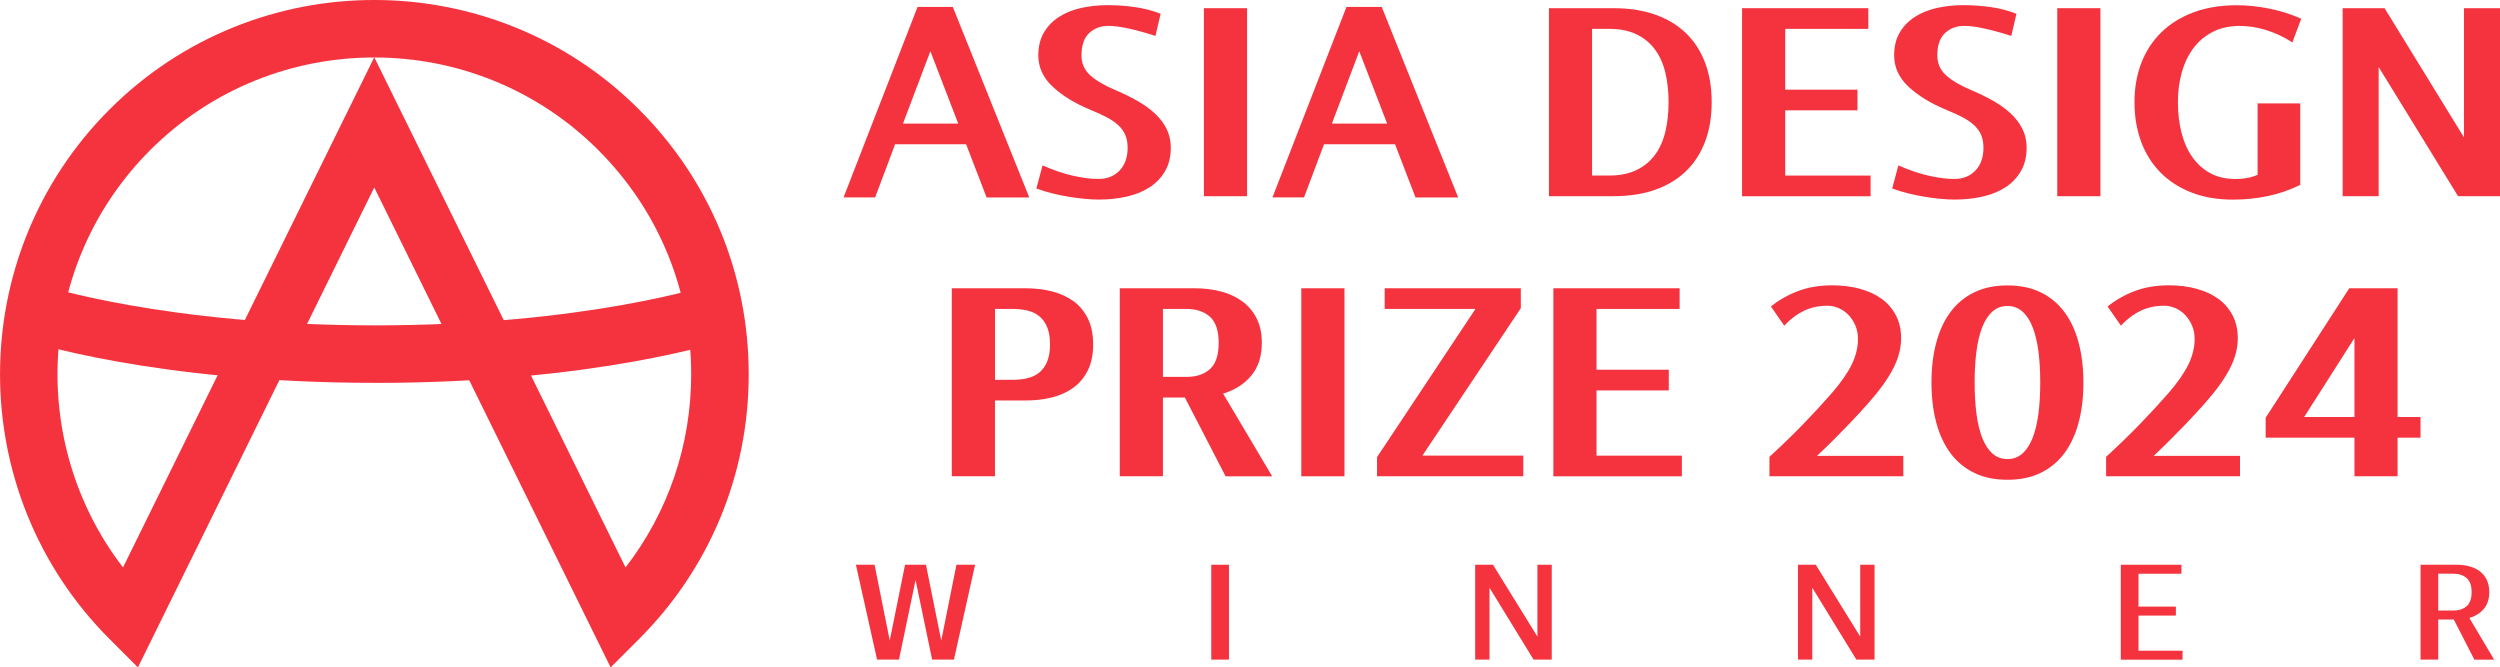
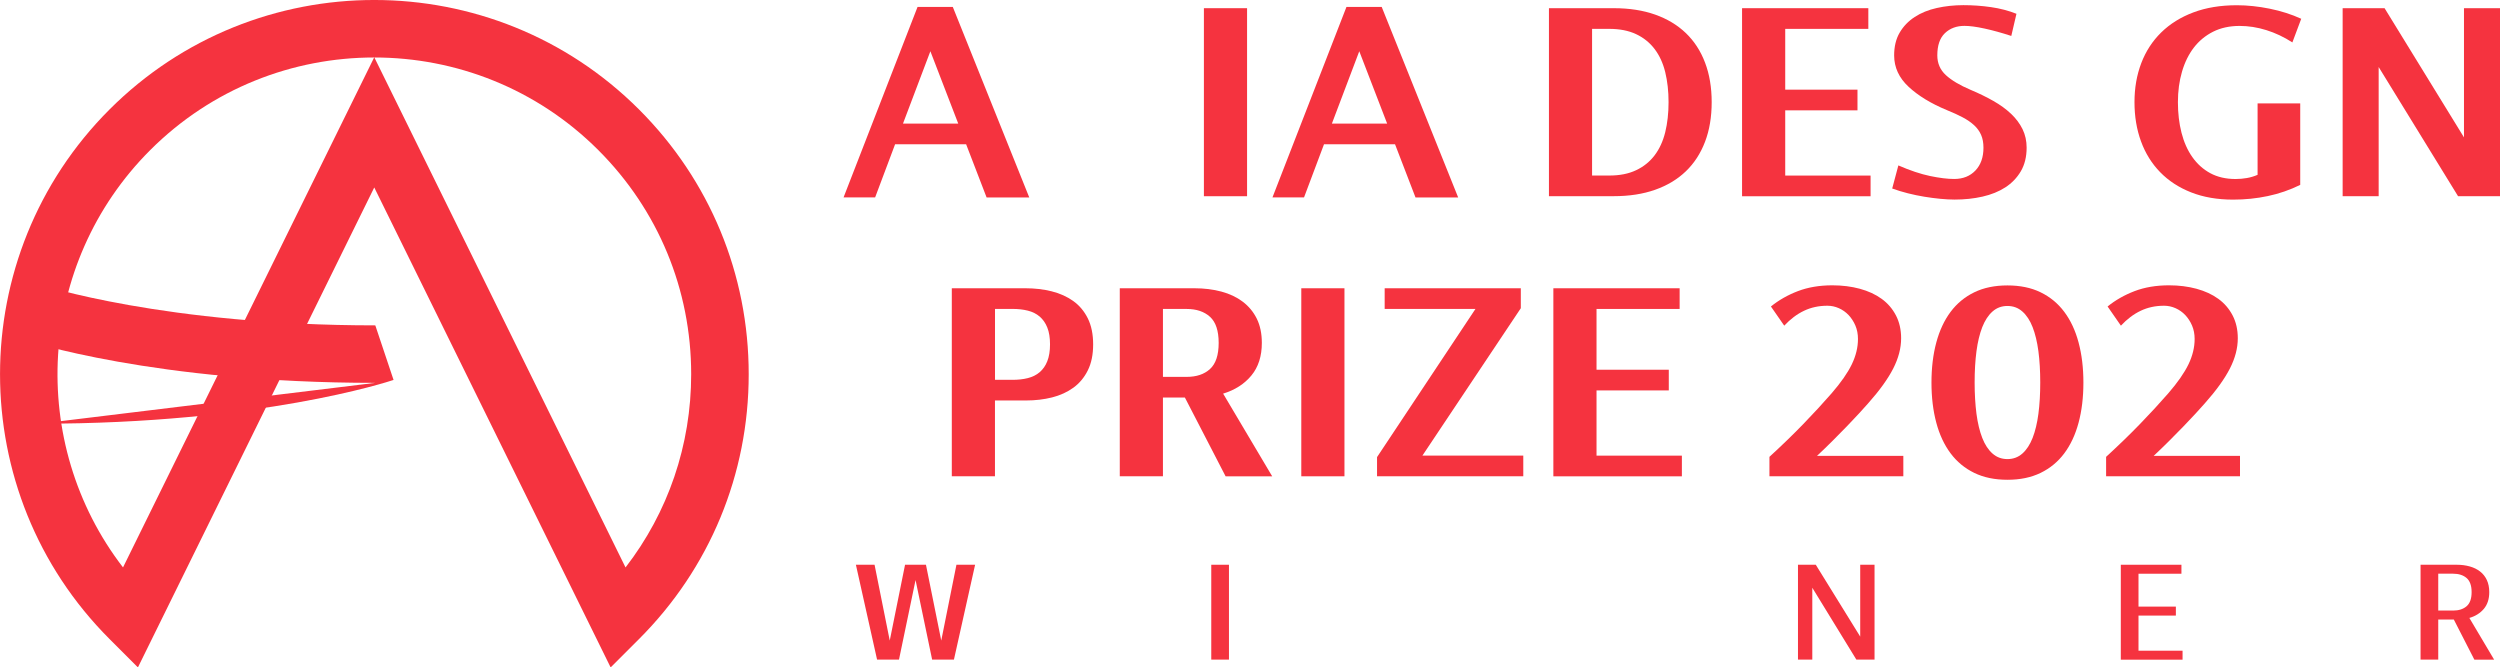
<svg xmlns="http://www.w3.org/2000/svg" id="_레이어_1" data-name="레이어_1" version="1.1" viewBox="0 0 668.39 178.43">
  <defs>
    <style>
      .st0 {
        fill: #f5333f;
      }
    </style>
  </defs>
  <g>
    <path class="st0" d="M36.87,178.43l-7.59-7.59c-39.03-39.03-39.03-102.54,0-141.57,39.03-39.03,102.54-39.03,141.57,0,18.91,18.91,29.32,44.05,29.32,70.79s-10.41,51.88-29.32,70.79l-7.59,7.59L100.06,50.12l-63.19,128.32ZM100.09,15.37l67.15,136.34c11.39-14.74,17.55-32.72,17.55-51.66,0-22.63-8.81-43.91-24.82-59.91-16.51-16.51-38.2-24.77-59.88-24.77M100.03,15.37c-21.69,0-43.37,8.26-59.88,24.77-30.4,30.41-32.83,78.36-7.26,111.56L100.03,15.37Z" />
-     <path class="st0" d="M100.34,102.36c-59.01,0-93.16-11.22-94.58-11.7l4.89-14.58-2.44,7.29,2.43-7.29c.33.11,33.45,10.91,89.7,10.91s89.38-10.79,89.71-10.91l4.88,14.59c-1.42.48-35.57,11.7-94.58,11.7" />
+     <path class="st0" d="M100.34,102.36c-59.01,0-93.16-11.22-94.58-11.7l4.89-14.58-2.44,7.29,2.43-7.29c.33.11,33.45,10.91,89.7,10.91l4.88,14.59c-1.42.48-35.57,11.7-94.58,11.7" />
  </g>
  <g>
    <path class="st0" d="M249.21,176.35l-4.43-21.27-4.43,21.27h-5.86l-5.66-25.36h4.99l4.06,20.27,4.09-20.27h5.59l4.09,20.27,4.06-20.27h4.99l-5.66,25.36h-5.86Z" />
    <path class="st0" d="M323.84,176.35v-25.36h4.73v25.36h-4.73Z" />
-     <path class="st0" d="M410.01,176.35l-11.78-19.21v19.21h-3.83v-25.36h4.76l11.88,19.21v-19.21h3.83v25.36h-4.86Z" />
    <path class="st0" d="M496.31,176.35l-11.78-19.21v19.21h-3.83v-25.36h4.76l11.88,19.21v-19.21h3.83v25.36h-4.86Z" />
    <path class="st0" d="M567.01,176.35v-25.36h16.21v2.4h-11.48v8.79h9.99v2.4h-9.99v9.39h11.78v2.4h-16.51Z" />
    <path class="st0" d="M661.53,176.35l-5.49-10.72h-4.16v10.72h-4.73v-25.36h9.69c1.24,0,2.4.15,3.46.45,1.07.3,1.99.75,2.76,1.35.78.6,1.38,1.36,1.81,2.28s.65,2,.65,3.25c0,1.84-.49,3.33-1.46,4.48-.98,1.14-2.26,1.95-3.86,2.41l6.62,11.15h-5.29ZM655.84,163.24c1.51,0,2.71-.38,3.61-1.15.9-.77,1.35-2.03,1.35-3.78s-.45-3.01-1.35-3.78c-.9-.77-2.1-1.15-3.61-1.15h-3.96v9.85h3.96Z" />
  </g>
  <g>
    <path class="st0" d="M263.77,52.78l-5.47-14.21h-18.99l-5.34,14.21h-8.44L245.31,1.86h9.43l20.44,50.93h-11.41ZM248.74,13.7l-7.32,19.34h14.77l-7.45-19.34Z" />
-     <path class="st0" d="M278.74,44.23c3.12,1.36,5.95,2.3,8.47,2.83,2.53.53,4.67.79,6.43.79,2.37,0,4.27-.76,5.7-2.27,1.43-1.51,2.14-3.54,2.14-6.09,0-1.32-.21-2.46-.63-3.42-.42-.96-1.04-1.83-1.88-2.6-.84-.77-1.86-1.47-3.07-2.11-1.21-.64-2.63-1.28-4.25-1.94-4.22-1.75-7.62-3.83-10.19-6.22-2.57-2.39-3.86-5.19-3.86-8.39,0-2.37.49-4.4,1.48-6.09.99-1.69,2.33-3.08,4.02-4.18,1.69-1.1,3.66-1.9,5.9-2.4,2.24-.5,4.62-.76,7.12-.76s4.97.18,7.39.53c2.42.35,4.68.94,6.79,1.78l-1.38,5.92c-2.55-.83-4.92-1.49-7.12-1.97-2.2-.48-4-.72-5.41-.72-2.11,0-3.85.65-5.21,1.94-1.36,1.29-2.04,3.28-2.04,5.95,0,2.11.76,3.86,2.27,5.26,1.52,1.4,3.73,2.72,6.63,3.95,2.2.92,4.22,1.91,6.07,2.96,1.85,1.05,3.43,2.2,4.75,3.45s2.34,2.62,3.07,4.11c.73,1.49,1.09,3.14,1.09,4.93,0,2.46-.52,4.56-1.55,6.32-1.03,1.75-2.42,3.19-4.15,4.31-1.74,1.12-3.77,1.94-6.1,2.47-2.33.53-4.81.79-7.45.79-1.14,0-2.41-.07-3.79-.2s-2.81-.32-4.29-.56c-1.47-.24-2.95-.55-4.42-.92-1.47-.37-2.87-.8-4.19-1.28l1.65-6.18Z" />
    <path class="st0" d="M321.87,52.46V2.19h11.54v50.27h-11.54Z" />
    <path class="st0" d="M378.44,52.78l-5.47-14.21h-18.99l-5.34,14.21h-8.44L359.98,1.86h9.43l20.44,50.93h-11.41ZM363.41,13.7l-7.32,19.34h14.77l-7.45-19.34Z" />
    <path class="st0" d="M414.12,52.46V2.19h17.34c4.13,0,7.81.57,11.04,1.71,3.23,1.14,5.97,2.79,8.21,4.93,2.24,2.15,3.96,4.78,5.14,7.9,1.19,3.12,1.78,6.65,1.78,10.59s-.59,7.48-1.78,10.59c-1.19,3.12-2.9,5.75-5.14,7.9-2.24,2.15-4.98,3.79-8.21,4.93-3.23,1.14-6.91,1.71-11.04,1.71h-17.34ZM430.27,46.93c2.77,0,5.15-.47,7.15-1.42,2-.94,3.65-2.27,4.95-3.98,1.3-1.71,2.24-3.77,2.84-6.18.59-2.41.89-5.09.89-8.03s-.3-5.61-.89-8.03c-.59-2.41-1.54-4.47-2.84-6.18-1.3-1.71-2.95-3.04-4.95-3.98-2-.94-4.39-1.41-7.15-1.41h-4.62v39.21h4.62Z" />
    <path class="st0" d="M465.75,52.46V2.19h33.76v5.53h-22.22v16.25h19.32v5.53h-19.32v17.44h22.82v5.53h-34.36Z" />
    <path class="st0" d="M507.55,44.23c3.12,1.36,5.95,2.3,8.47,2.83,2.53.53,4.67.79,6.43.79,2.37,0,4.27-.76,5.7-2.27,1.43-1.51,2.14-3.54,2.14-6.09,0-1.32-.21-2.46-.63-3.42-.42-.96-1.04-1.83-1.88-2.6-.84-.77-1.86-1.47-3.07-2.11-1.21-.64-2.63-1.28-4.25-1.94-4.22-1.75-7.62-3.83-10.19-6.22-2.57-2.39-3.86-5.19-3.86-8.39,0-2.37.49-4.4,1.48-6.09.99-1.69,2.33-3.08,4.02-4.18,1.69-1.1,3.66-1.9,5.9-2.4,2.24-.5,4.62-.76,7.12-.76s4.97.18,7.39.53c2.42.35,4.68.94,6.79,1.78l-1.38,5.92c-2.55-.83-4.92-1.49-7.12-1.97-2.2-.48-4-.72-5.41-.72-2.11,0-3.85.65-5.21,1.94-1.36,1.29-2.04,3.28-2.04,5.95,0,2.11.76,3.86,2.27,5.26,1.52,1.4,3.73,2.72,6.63,3.95,2.2.92,4.22,1.91,6.07,2.96,1.85,1.05,3.43,2.2,4.75,3.45s2.34,2.62,3.07,4.11c.73,1.49,1.09,3.14,1.09,4.93,0,2.46-.52,4.56-1.55,6.32-1.03,1.75-2.42,3.19-4.15,4.31-1.74,1.12-3.77,1.94-6.1,2.47-2.33.53-4.81.79-7.45.79-1.14,0-2.41-.07-3.79-.2s-2.81-.32-4.29-.56c-1.47-.24-2.95-.55-4.42-.92-1.47-.37-2.87-.8-4.19-1.28l1.65-6.18Z" />
-     <path class="st0" d="M550.02,52.46V2.19h11.54v50.27h-11.54Z" />
    <path class="st0" d="M603.57,27.65h11.41v21.78c-2.77,1.36-5.66,2.36-8.67,2.99-3.01.64-6.1.95-9.26.95-4.22,0-7.97-.65-11.24-1.94-3.28-1.29-6.03-3.09-8.28-5.4-2.24-2.3-3.95-5.04-5.11-8.22-1.17-3.18-1.75-6.68-1.75-10.49s.6-7.25,1.81-10.43c1.21-3.18,2.99-5.92,5.34-8.22,2.35-2.3,5.22-4.09,8.61-5.36,3.38-1.27,7.25-1.91,11.61-1.91,2.81,0,5.74.31,8.77.92,3.03.62,5.85,1.51,8.44,2.7l-2.37,6.32c-2.24-1.45-4.56-2.54-6.96-3.29-2.4-.75-4.78-1.12-7.15-1.12-2.68,0-5.04.52-7.09,1.55-2.04,1.03-3.76,2.45-5.14,4.24-1.38,1.8-2.44,3.95-3.17,6.45-.73,2.5-1.09,5.22-1.09,8.16s.32,5.66.96,8.16c.64,2.5,1.6,4.67,2.9,6.51,1.3,1.84,2.9,3.28,4.81,4.31s4.16,1.55,6.76,1.55c1.01,0,2.01-.09,3-.26.99-.17,1.95-.46,2.87-.86v-19.08Z" />
    <path class="st0" d="M657.18,52.46l-21.23-34.54v34.54h-9.63V2.19h11.21l21.23,34.54V2.19h9.63v50.27h-11.21Z" />
    <path class="st0" d="M254.47,127.34v-50.27h19.72c2.46,0,4.79.27,6.99.82,2.2.55,4.12,1.42,5.77,2.6,1.65,1.18,2.94,2.73,3.89,4.64.94,1.91,1.42,4.22,1.42,6.94s-.47,5.03-1.42,6.94c-.95,1.91-2.23,3.46-3.86,4.64-1.63,1.18-3.53,2.05-5.7,2.6-2.18.55-4.5.82-6.96.82h-8.31v20.26h-11.54ZM270.7,101.55c1.49,0,2.86-.15,4.09-.46,1.23-.31,2.29-.83,3.17-1.58.88-.75,1.56-1.72,2.04-2.93.48-1.21.73-2.71.73-4.51s-.24-3.3-.73-4.51c-.48-1.21-1.17-2.18-2.04-2.93-.88-.75-1.93-1.27-3.17-1.58-1.23-.31-2.59-.46-4.09-.46h-4.68v18.95h4.68Z" />
    <path class="st0" d="M327.67,127.34l-10.88-21.05h-5.87v21.05h-11.54v-50.27h19.98c2.59,0,4.99.3,7.19.89,2.2.59,4.1,1.49,5.7,2.7,1.6,1.21,2.86,2.72,3.76,4.54.9,1.82,1.35,3.98,1.35,6.48,0,3.55-.93,6.46-2.8,8.72-1.87,2.26-4.38,3.87-7.55,4.84l13.12,22.11h-12.46ZM317.25,100.76c2.64,0,4.73-.7,6.26-2.11,1.54-1.4,2.31-3.73,2.31-6.97s-.77-5.57-2.31-6.97c-1.54-1.4-3.63-2.11-6.26-2.11h-6.33v18.16h6.33Z" />
    <path class="st0" d="M347.91,127.34v-50.27h11.54v50.27h-11.54Z" />
    <path class="st0" d="M368.16,127.34v-5.13l26.31-39.61h-24.27v-5.53h36.4v5.33l-26.31,39.41h26.97v5.53h-39.1Z" />
    <path class="st0" d="M415.3,127.34v-50.27h33.76v5.53h-22.22v16.25h19.32v5.53h-19.32v17.44h22.82v5.53h-34.36Z" />
    <path class="st0" d="M473.07,127.34v-5.2c3.3-3.03,6.31-5.94,9.03-8.75,2.73-2.81,5.25-5.55,7.58-8.22,2.51-2.9,4.31-5.48,5.41-7.76,1.1-2.28,1.65-4.54,1.65-6.78,0-1.32-.23-2.51-.69-3.59-.46-1.07-1.07-2.01-1.81-2.8-.75-.79-1.62-1.4-2.6-1.84-.99-.44-2.01-.66-3.07-.66-2.29,0-4.38.45-6.26,1.35-1.89.9-3.65,2.23-5.28,3.98l-3.56-5.13c2.11-1.71,4.52-3.08,7.22-4.11,2.7-1.03,5.77-1.55,9.2-1.55,2.64,0,5.09.31,7.35.92,2.26.62,4.21,1.51,5.84,2.7,1.63,1.18,2.9,2.67,3.82,4.44.92,1.78,1.38,3.81,1.38,6.09,0,2.63-.7,5.33-2.11,8.09-1.41,2.76-3.65,5.88-6.73,9.34-.66.75-1.46,1.63-2.41,2.67-.95,1.03-2.01,2.16-3.2,3.39-1.19,1.23-2.46,2.52-3.82,3.88-1.36,1.36-2.77,2.72-4.22,4.08h23.08v5.46h-35.81Z" />
    <path class="st0" d="M536.7,128.27c-3.39,0-6.34-.61-8.87-1.84-2.53-1.23-4.64-2.97-6.33-5.23-1.69-2.26-2.97-4.99-3.82-8.19-.86-3.2-1.29-6.78-1.29-10.72s.43-7.52,1.29-10.72c.86-3.2,2.13-5.93,3.82-8.19,1.69-2.26,3.8-4,6.33-5.23,2.53-1.23,5.48-1.84,8.87-1.84s6.34.61,8.87,1.84c2.53,1.23,4.64,2.97,6.33,5.23,1.69,2.26,2.97,4.99,3.82,8.19.86,3.2,1.29,6.78,1.29,10.72s-.43,7.52-1.29,10.72c-.86,3.2-2.13,5.93-3.82,8.19-1.69,2.26-3.8,4-6.33,5.23-2.53,1.23-5.48,1.84-8.87,1.84ZM536.7,122.74c1.54,0,2.87-.49,3.99-1.48s2.03-2.38,2.74-4.18c.7-1.8,1.22-3.95,1.55-6.45.33-2.5.49-5.29.49-8.36s-.16-5.86-.49-8.36c-.33-2.5-.85-4.65-1.55-6.45-.7-1.8-1.62-3.19-2.74-4.18s-2.45-1.48-3.99-1.48-2.87.49-3.99,1.48c-1.12.99-2.03,2.38-2.74,4.18-.7,1.8-1.22,3.95-1.55,6.45-.33,2.5-.49,5.29-.49,8.36s.17,5.86.49,8.36c.33,2.5.85,4.65,1.55,6.45.7,1.8,1.62,3.19,2.74,4.18,1.12.99,2.45,1.48,3.99,1.48Z" />
    <path class="st0" d="M563.08,127.34v-5.2c3.3-3.03,6.31-5.94,9.03-8.75,2.73-2.81,5.25-5.55,7.58-8.22,2.51-2.9,4.31-5.48,5.41-7.76,1.1-2.28,1.65-4.54,1.65-6.78,0-1.32-.23-2.51-.69-3.59-.46-1.07-1.07-2.01-1.81-2.8-.75-.79-1.62-1.4-2.6-1.84-.99-.44-2.01-.66-3.07-.66-2.29,0-4.38.45-6.26,1.35-1.89.9-3.65,2.23-5.28,3.98l-3.56-5.13c2.11-1.71,4.52-3.08,7.22-4.11,2.7-1.03,5.77-1.55,9.2-1.55,2.64,0,5.09.31,7.35.92,2.26.62,4.21,1.51,5.84,2.7,1.63,1.18,2.9,2.67,3.82,4.44.92,1.78,1.38,3.81,1.38,6.09,0,2.63-.7,5.33-2.11,8.09-1.41,2.76-3.65,5.88-6.73,9.34-.66.75-1.46,1.63-2.41,2.67-.95,1.03-2.01,2.16-3.2,3.39-1.19,1.23-2.46,2.52-3.82,3.88-1.36,1.36-2.77,2.72-4.22,4.08h23.08v5.46h-35.81Z" />
-     <path class="st0" d="M629.48,127.34v-10.33h-23.74v-5.33l22.35-34.61h12.92v34.41h6.13v5.53h-6.13v10.33h-11.54ZM629.48,90.37l-13.45,21.12h13.45v-21.12Z" />
  </g>
</svg>